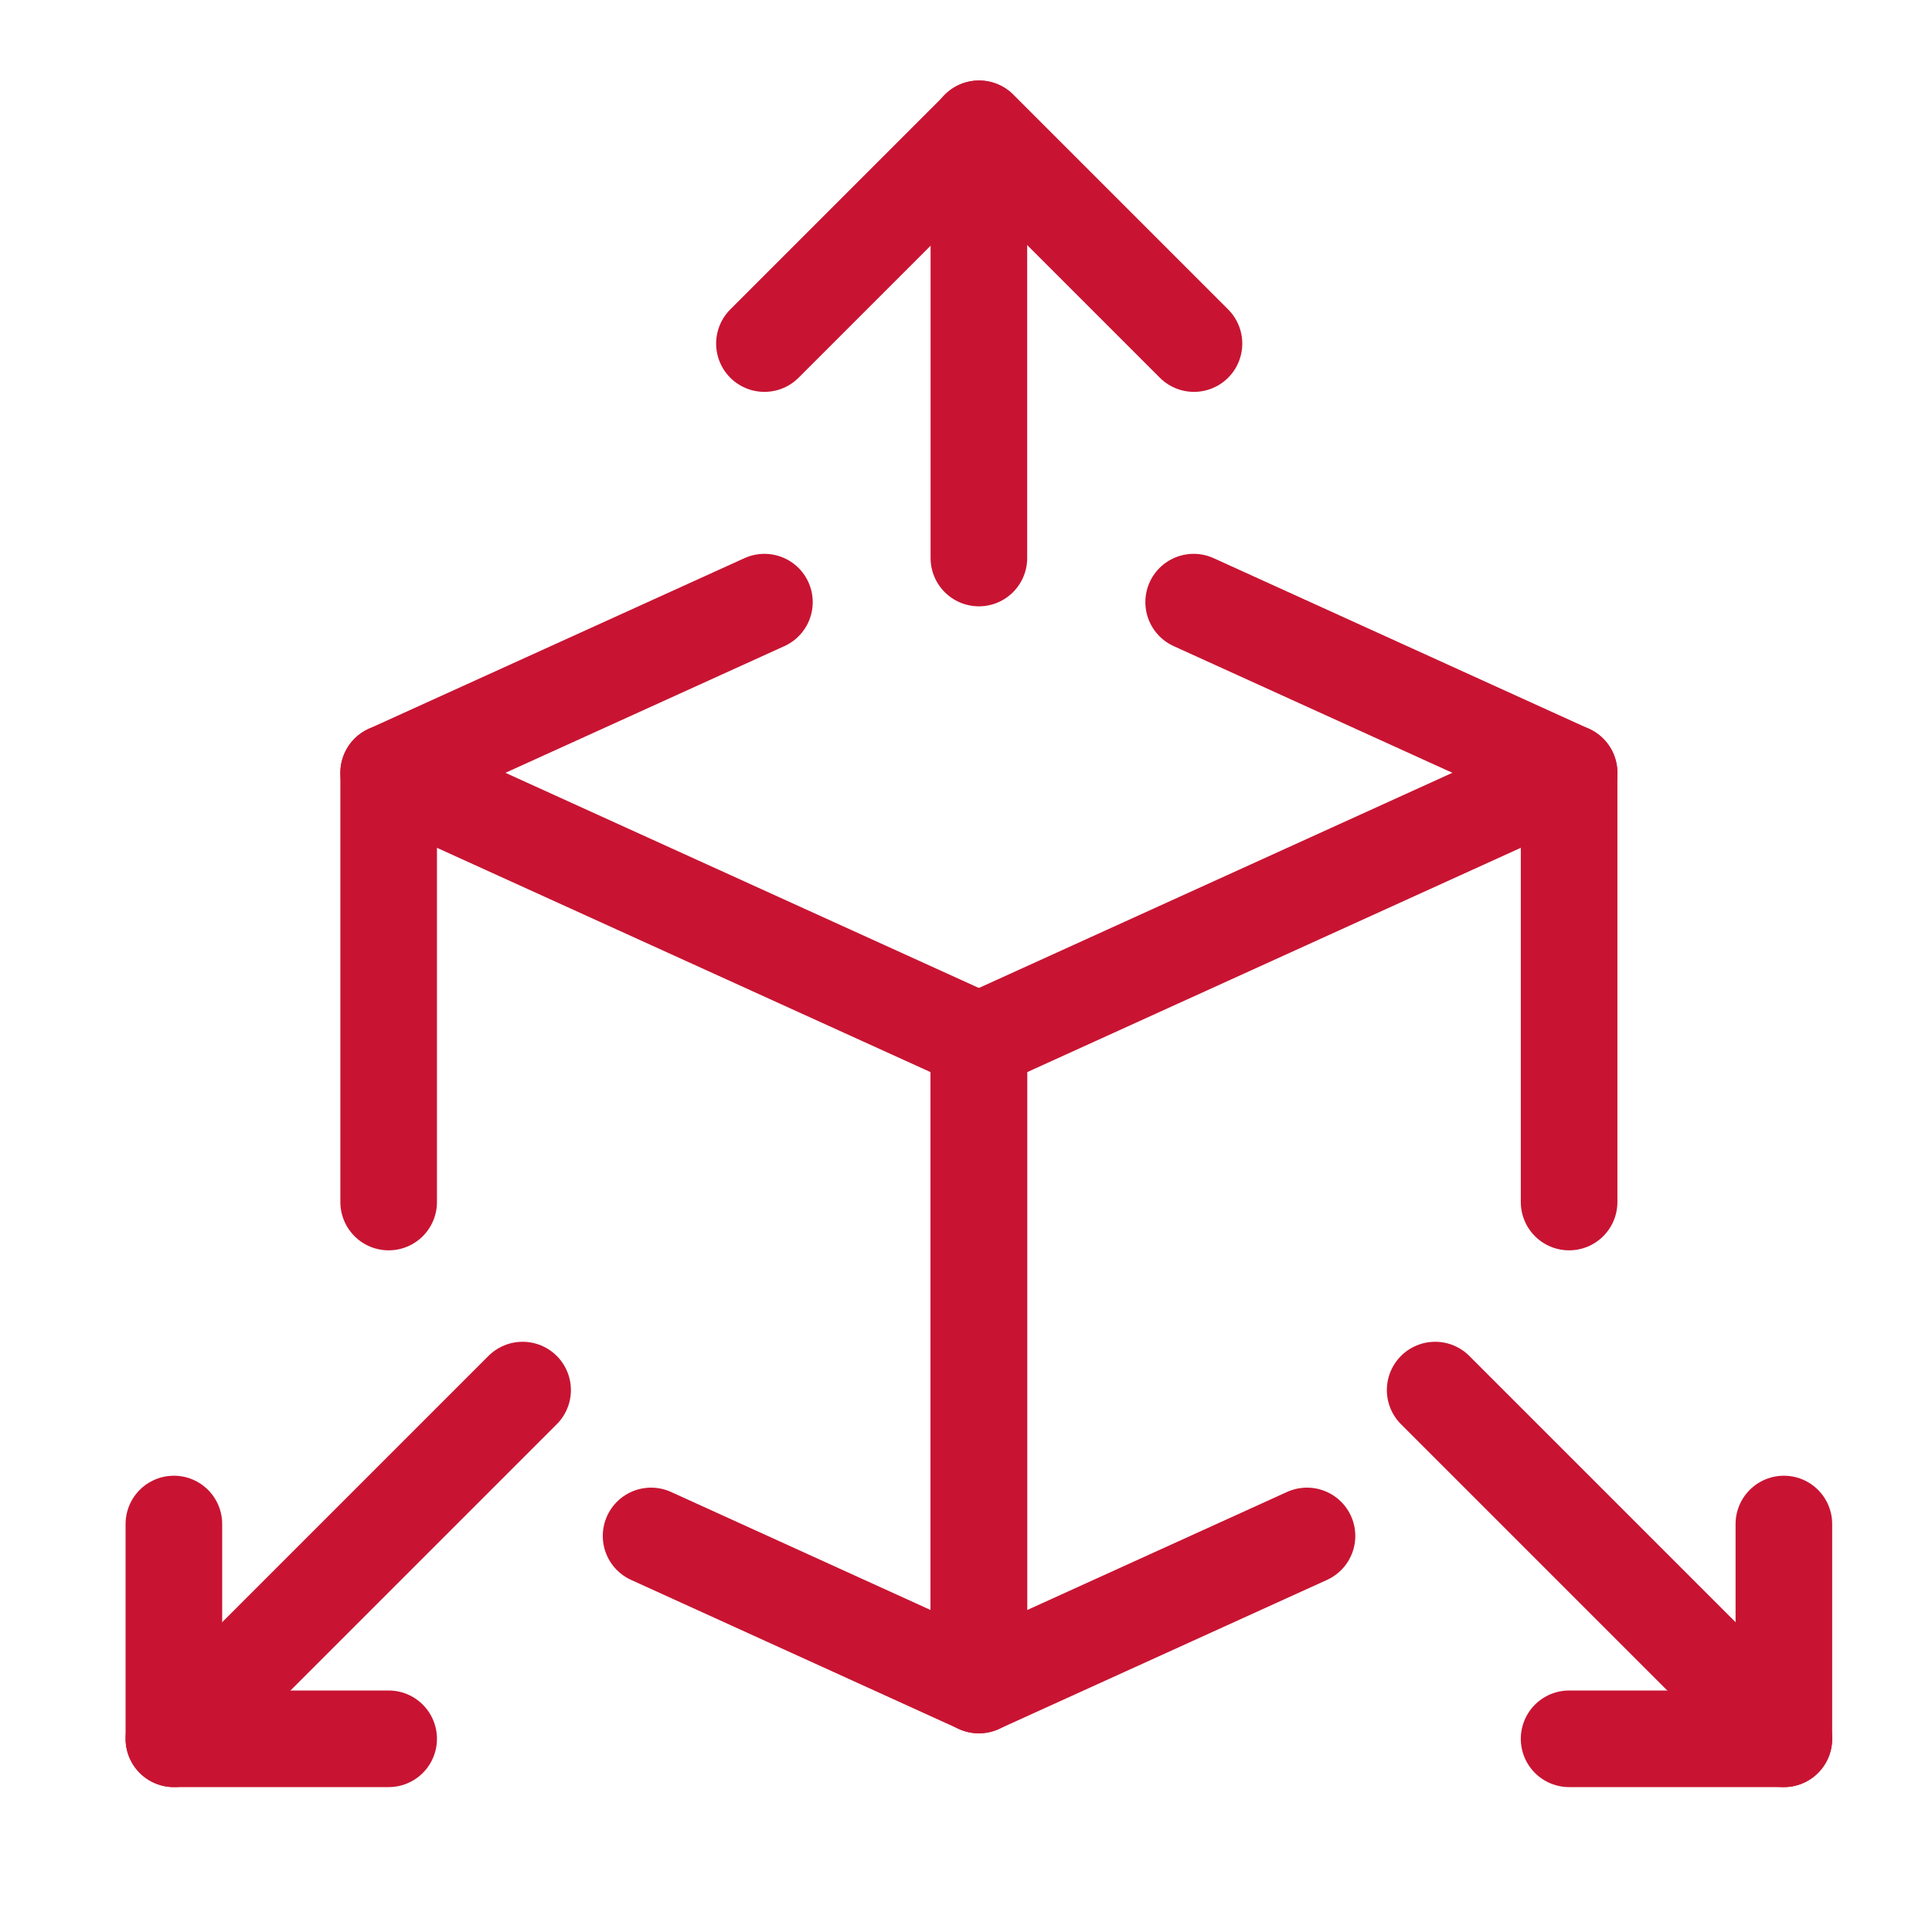
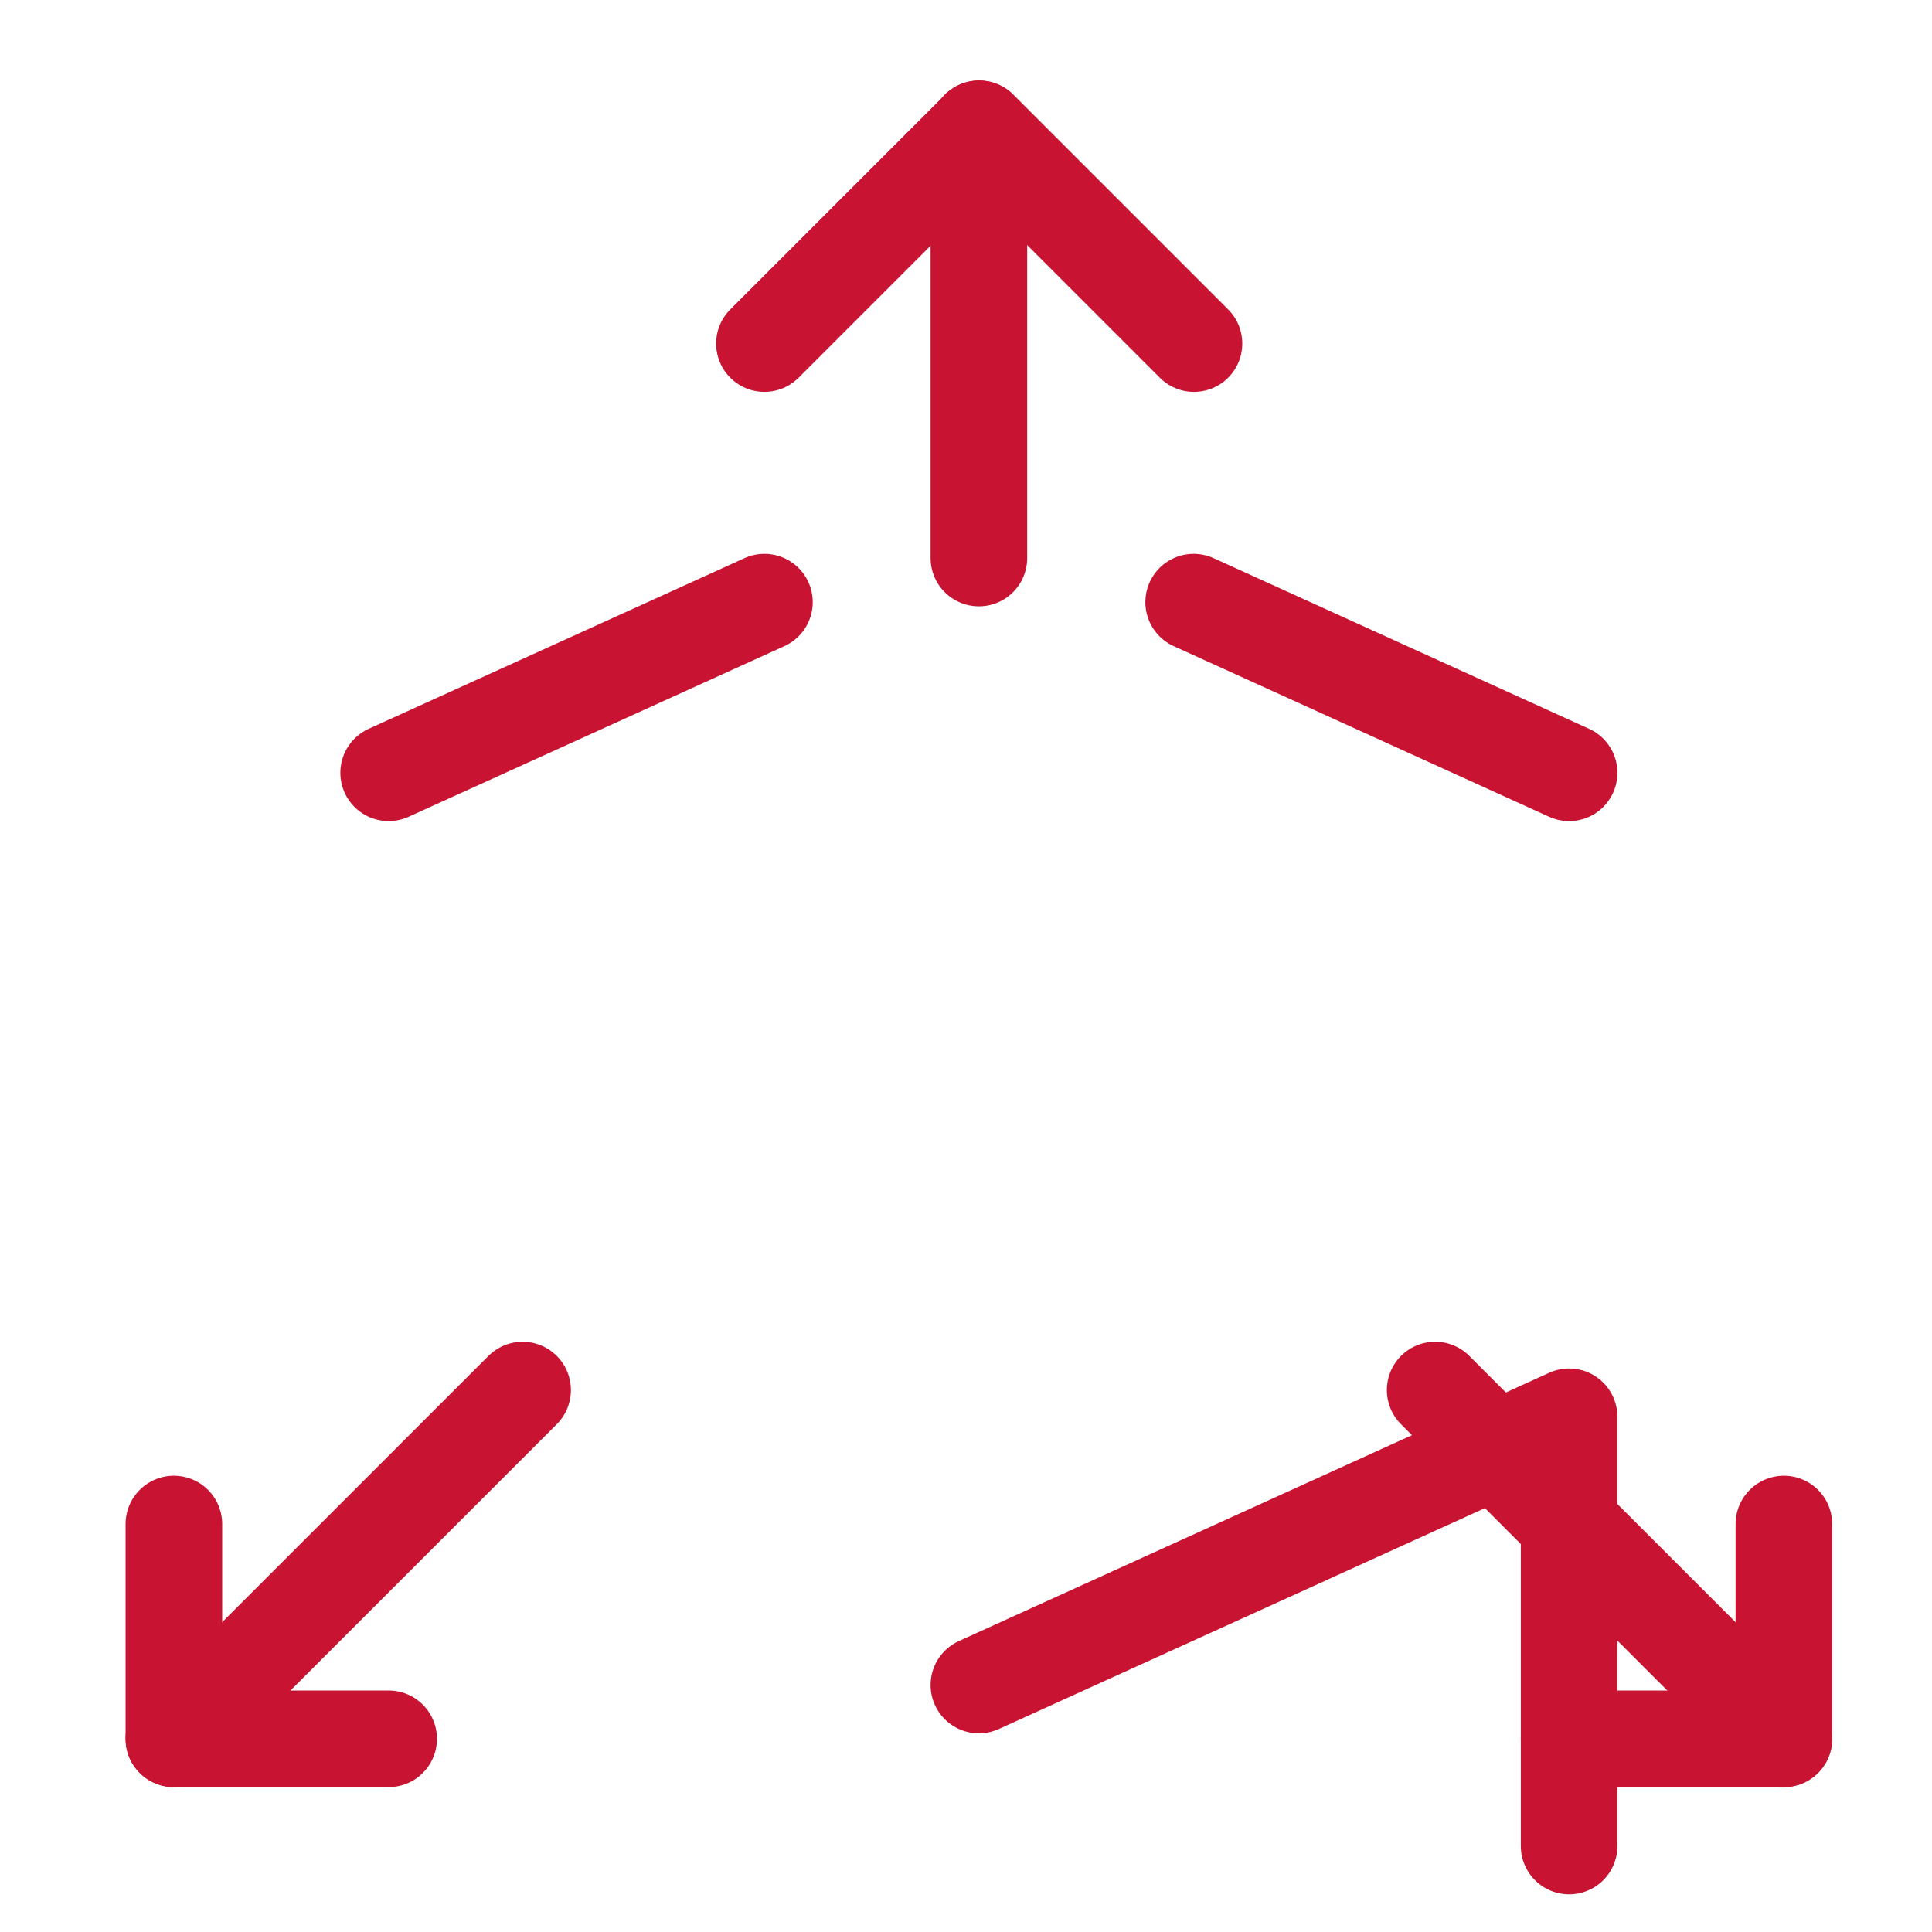
<svg xmlns="http://www.w3.org/2000/svg" id="Layer_1" data-name="Layer 1" viewBox="0 0 60 60">
  <g id="_3-d-box-expand-corners" data-name=" 3-d-box-expand-corners">
-     <path id="Path_598" data-name="Path 598" d="m20.22,47.7l10.18,4.63v-20l-18.33-8.33v13.33" style="fill: none; stroke: #c81432; stroke-linecap: round; stroke-linejoin: round; stroke-width: 3px;" />
    <path id="Path_599" data-name="Path 599" d="m23.74,18.7l-11.67,5.3" style="fill: none; stroke: #c81432; stroke-linecap: round; stroke-linejoin: round; stroke-width: 3px;" />
    <path id="Path_600" data-name="Path 600" d="m48.73,24l-11.66-5.3" style="fill: none; stroke: #c81432; stroke-linecap: round; stroke-linejoin: round; stroke-width: 3px;" />
    <path id="Path_601" data-name="Path 601" d="m30.4,17.33V4" style="fill: none; stroke: #c81432; stroke-linecap: round; stroke-linejoin: round; stroke-width: 3px;" />
    <path id="Path_602" data-name="Path 602" d="m23.74,10.67l6.67-6.67,6.67,6.67" style="fill: none; stroke: #c81432; stroke-linecap: round; stroke-linejoin: round; stroke-width: 3px;" />
    <path id="Path_603" data-name="Path 603" d="m5.4,47.33v6.67h6.67" style="fill: none; stroke: #c81432; stroke-linecap: round; stroke-linejoin: round; stroke-width: 3px;" />
    <path id="Path_604" data-name="Path 604" d="m5.4,54l10.83-10.83" style="fill: none; stroke: #c81432; stroke-linecap: round; stroke-linejoin: round; stroke-width: 3px;" />
-     <path id="Path_605" data-name="Path 605" d="m40.59,47.7l-10.19,4.63v-20l18.33-8.33v13.33" style="fill: none; stroke: #c81432; stroke-linecap: round; stroke-linejoin: round; stroke-width: 3px;" />
+     <path id="Path_605" data-name="Path 605" d="m40.59,47.7l-10.19,4.63l18.33-8.33v13.33" style="fill: none; stroke: #c81432; stroke-linecap: round; stroke-linejoin: round; stroke-width: 3px;" />
    <path id="Path_606" data-name="Path 606" d="m55.4,47.33v6.67h-6.67" style="fill: none; stroke: #c81432; stroke-linecap: round; stroke-linejoin: round; stroke-width: 3px;" />
    <path id="Path_607" data-name="Path 607" d="m55.4,54l-10.83-10.83" style="fill: none; stroke: #c81432; stroke-linecap: round; stroke-linejoin: round; stroke-width: 3px;" />
  </g>
</svg>